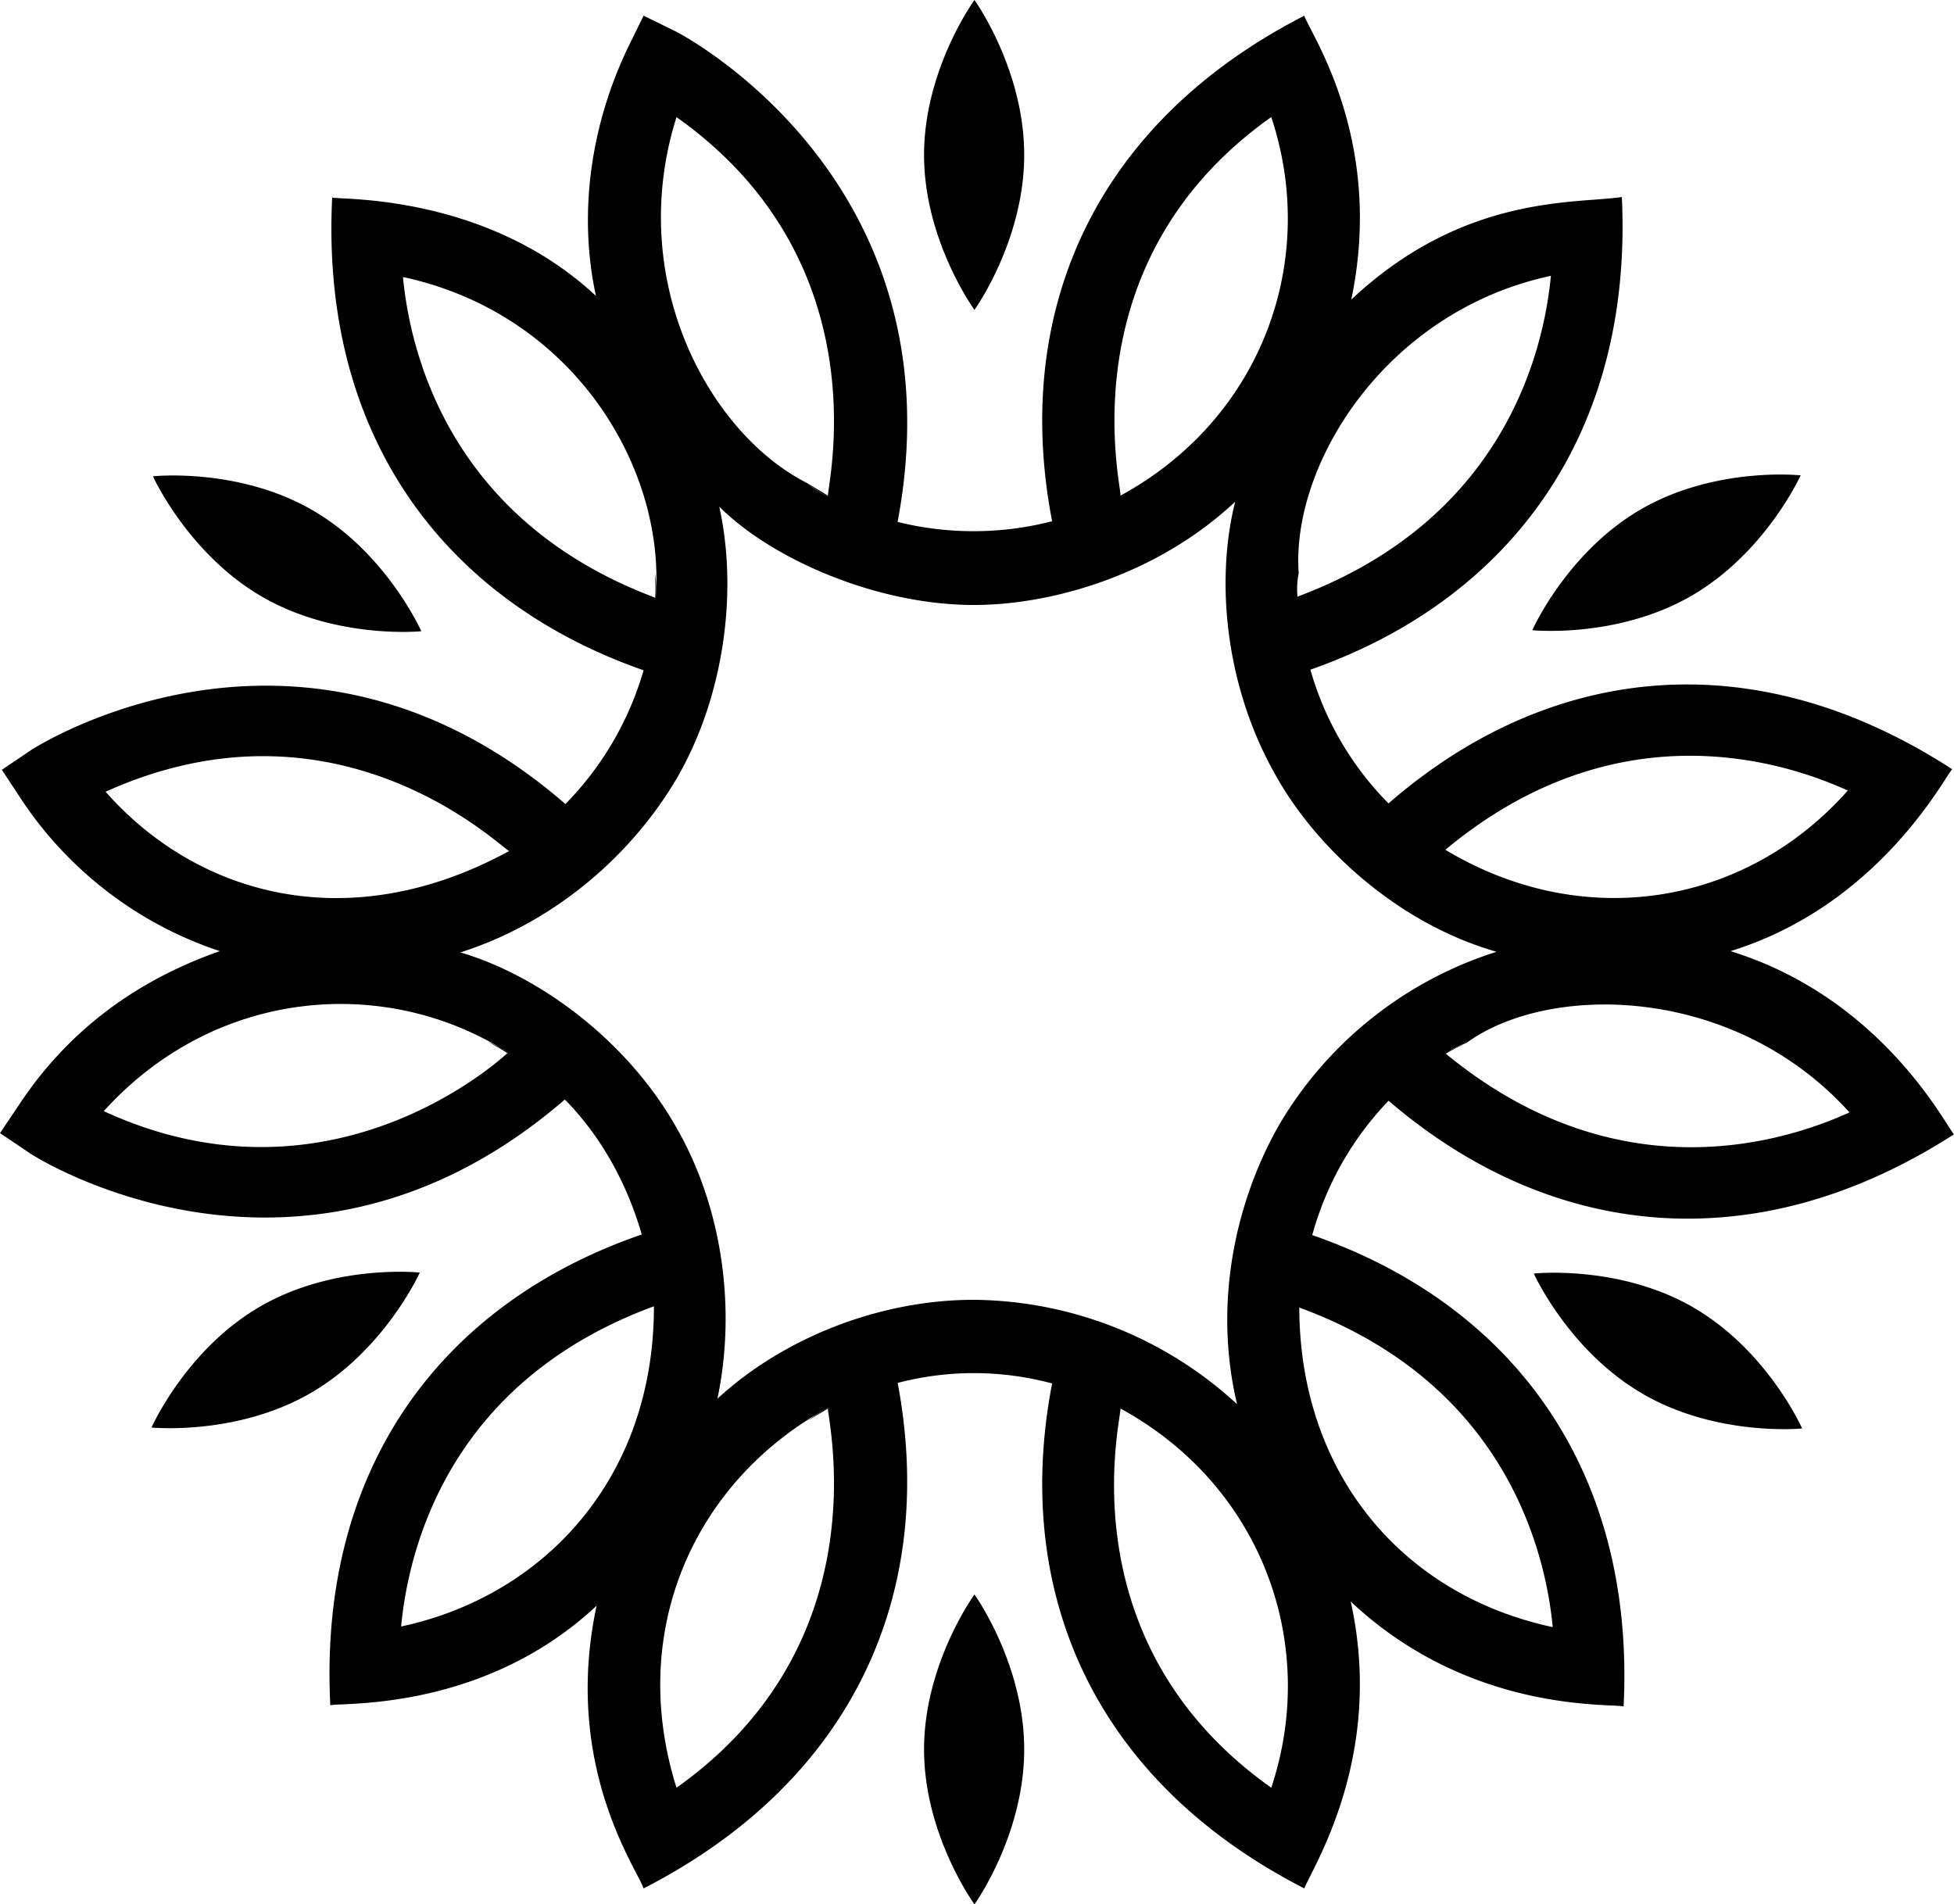
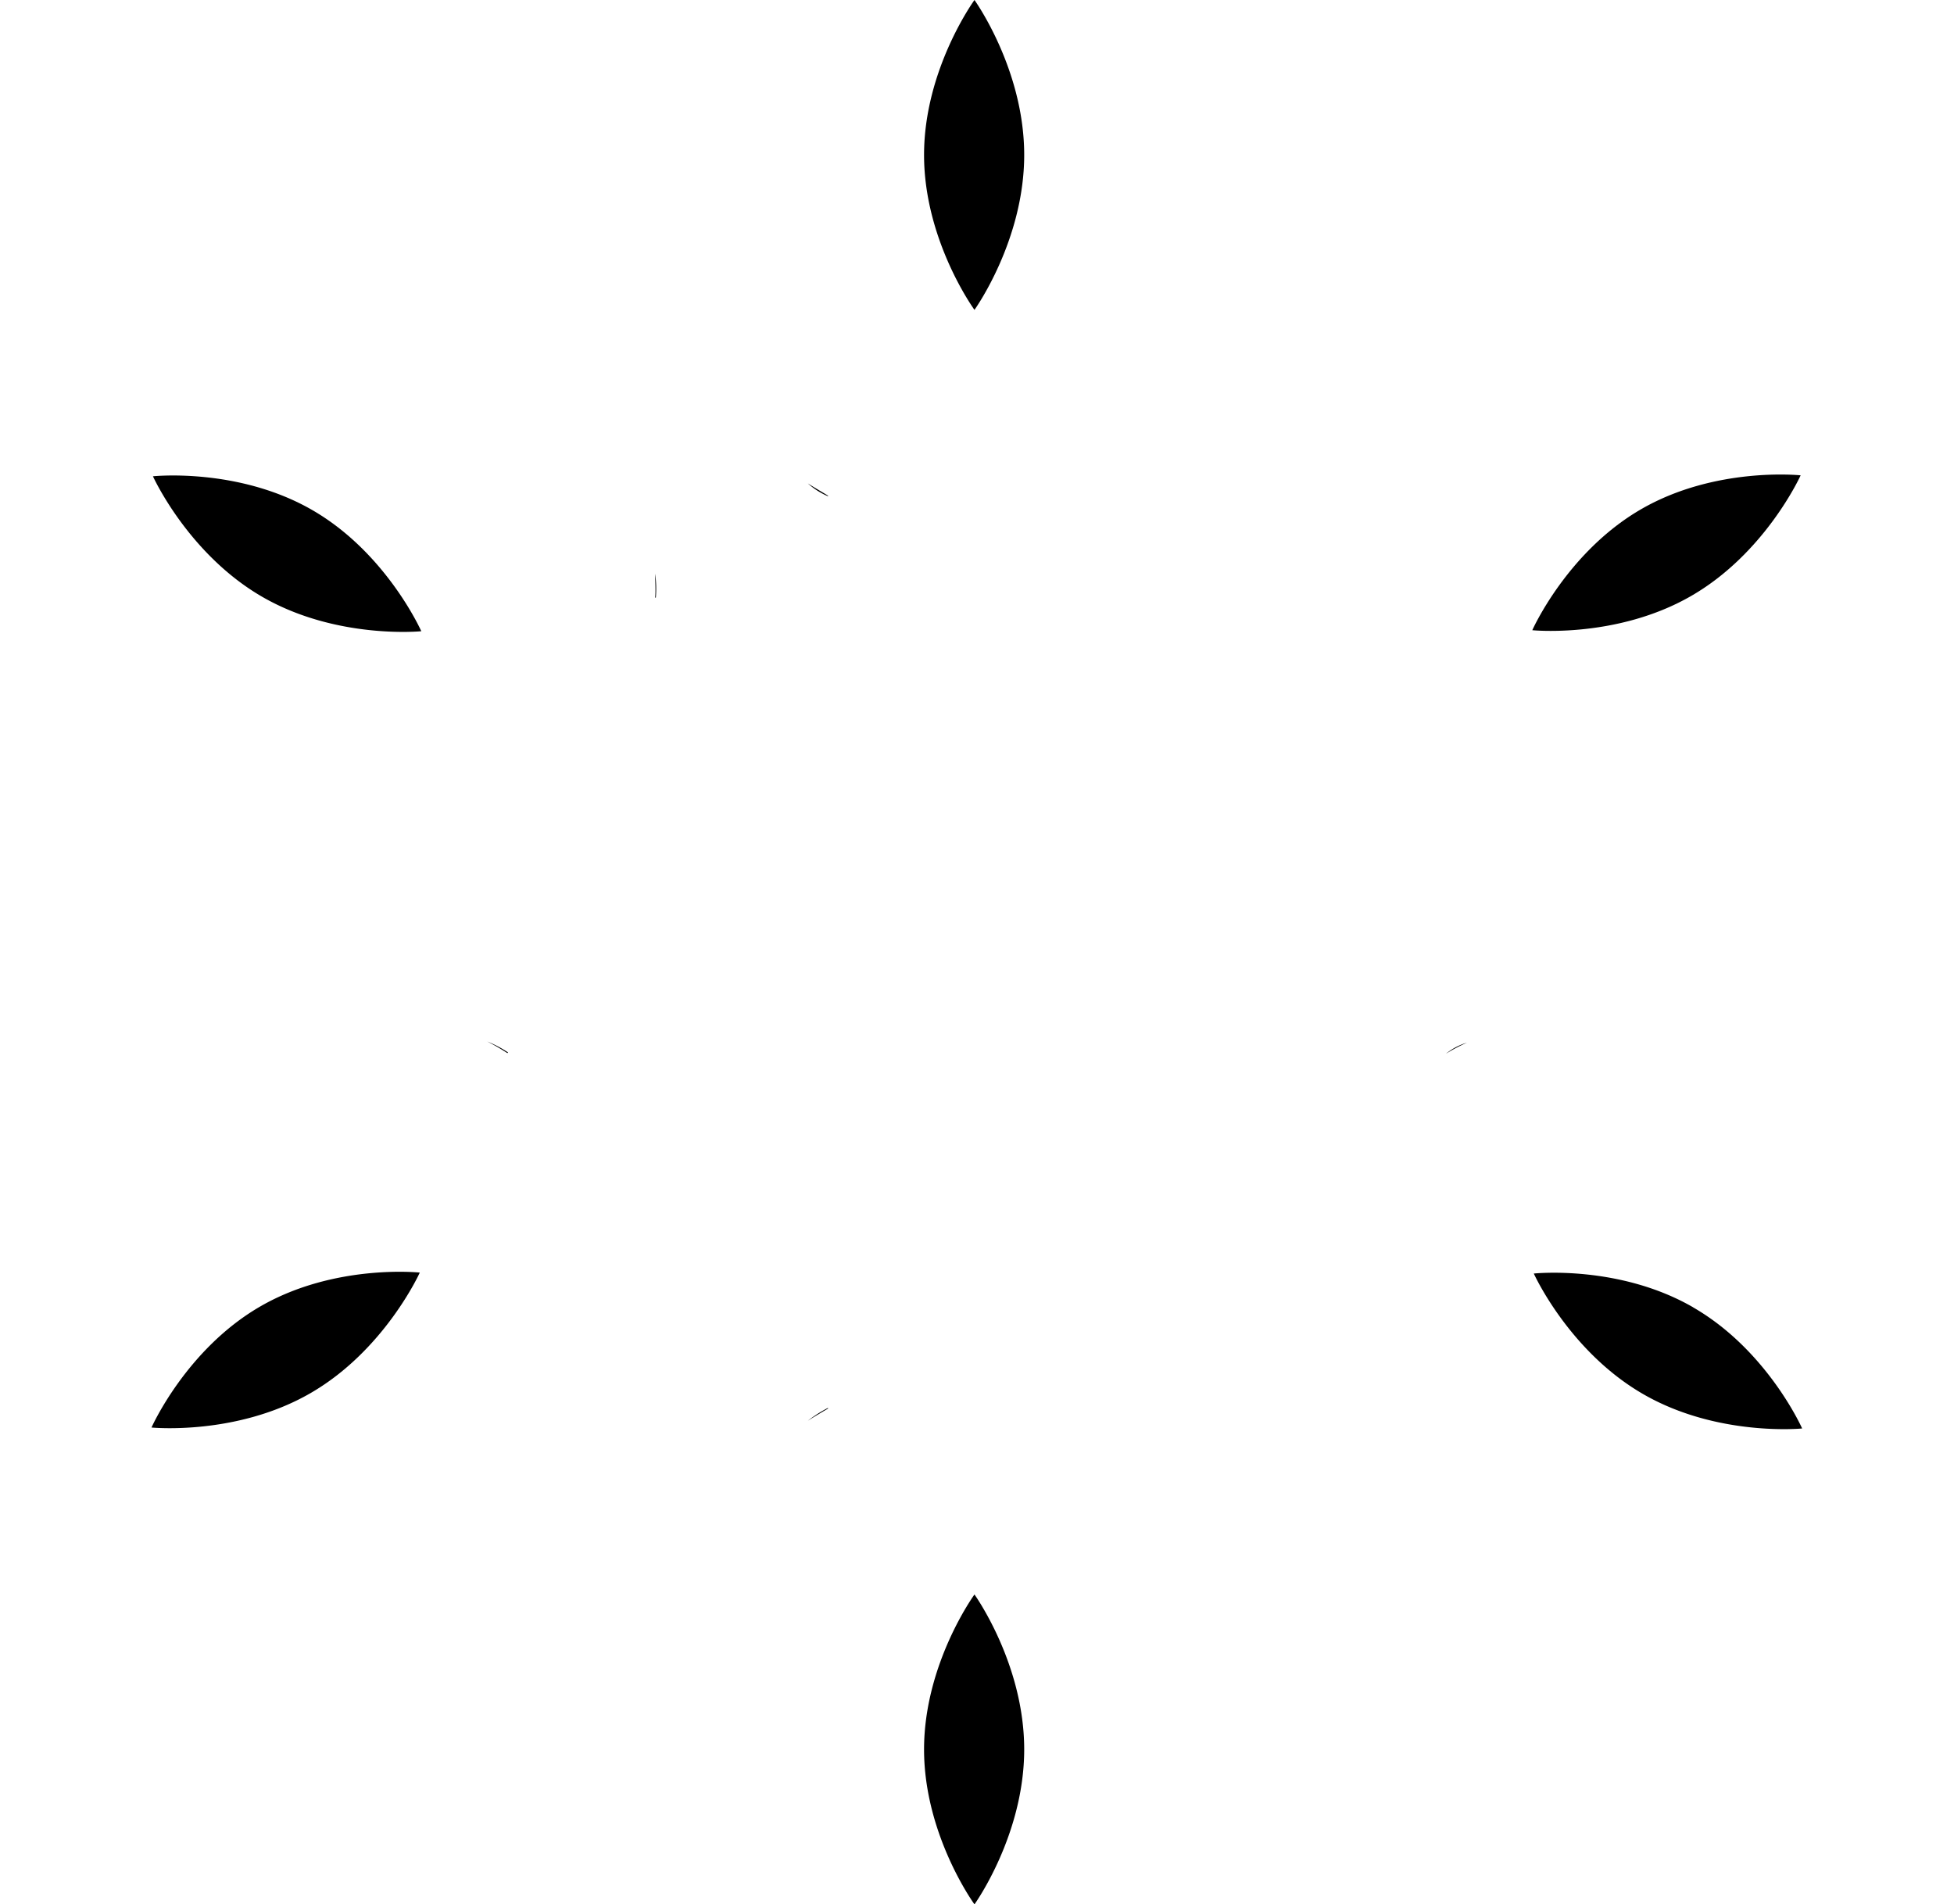
<svg xmlns="http://www.w3.org/2000/svg" id="Flower_Icon-25" data-name="Flower  Icon-25" width="835.638" height="814.398" viewBox="0 0 835.638 814.398">
  <path id="Path_28" data-name="Path 28" d="M73.112,24.827c31.769,18.342,46.6,51.807,46.6,51.807S83.438,80.261,51.7,61.92,4.953,10.376,4.953,10.376,41.344,6.486,73.112,24.827ZM220.02,62.271h-.293c.293-3.159,0-6.816,0-10.209a46.054,46.054,0,0,1,.293,10.18Z" transform="translate(60.456 193.311)" />
-   <path id="Path_29" data-name="Path 29" d="M742.786,403.371c63.332-19.6,91.386-74.127,94.779-77.813-85.916-55.7-173.236-44.347-241.044,14.626A132.692,132.692,0,0,1,563.114,283C648.738,252.923,701.13,182.015,696.3,80.858c-19.687,3.013-67.574-1.346-115.7,43.879,14.334-68.364-17.61-113.881-20.1-121.4C471,49.177,435.367,129.71,452.656,219.517a134.739,134.739,0,0,1-66.082.293C414.246,73.311,293.344,10.885,291.794,10.1L277.957,3.309l-6.787,13.837C254,53.127,250.518,91.038,257.6,123.187c-46.629-43.528-108.528-41.1-112.828-42.066C139.708,183.272,192.978,253.6,277.957,283.259a135.294,135.294,0,0,1-33.436,57.189c-112.8-97.675-226.915-24.017-228.231-23.256l-12.784,8.63,8.6,13.047a163.582,163.582,0,0,0,84.629,64.5c-38.058,13.31-65.965,35.864-85.418,65.029l-8.6,12.783,12.813,8.63c1.287,1.024,115.929,74.419,228.758-22.993,15.65,15.943,26.62,36.04,32.88,57.716C191.34,554.081,138.8,624.668,143.979,725.883c4.066-1.346,65.146,3.013,113.881-42.592-14.626,68.188,17.259,112.419,20.1,120.9,90.8-46.6,125.378-127.689,108.645-216.178a128.8,128.8,0,0,1,66.053.234c-17.171,89.1,17.757,169.783,107.855,215.944,3.51-9.01,34.518-56.663,19.833-122.716,50.637,47.682,110.488,43.5,116.719,44.9,5-100.864-47.185-171.743-133.159-201.581a134.12,134.12,0,0,1,32.646-57.453c68.159,58.564,155.713,69.71,241.8,14.363-2.925-2.574-30.13-58.067-95.569-78.339Zm50.139-68.686c-43.236,48.911-112.536,61.08-172.095,25.333C692.646,300.225,763.146,321.112,792.925,334.685ZM665.967,114.557c-3.13,32.909-20.36,104.2-108.119,137.108l-.234.263a33.934,33.934,0,0,1,.5-10.209c-3.306-46.424,37.063-111.98,107.855-127.162ZM546.382,46.691c20.272,60.846-3.54,128.625-64.5,161.885.79-3.013-23.783-99.343,64.5-161.914Zm-254.354,0C380.693,109.5,356,205.885,356.794,208.839a31.711,31.711,0,0,1-8.63-5.5c-41.832-20.945-78.193-86.647-56.136-156.678ZM175.016,115.084c72.723,15.563,112.419,81.411,108.119,137.108H282.9C195.142,219.283,178.176,147.73,175.046,115.084ZM47.854,335.212c99.986-45.2,169.667,24.543,172.621,25.333-68.364,37.3-133.218,19.248-172.592-25.333Zm-.761,136.581c47.682-52.714,120.463-58.389,172.884-25.07C219.978,446.723,146.173,517.457,47.094,471.793ZM174.256,692.184c3.13-32.909,20.1-104.432,107.855-136.845h.263C282.375,628.822,235.424,679.079,174.256,692.184Zm117.772,68.949c-21.413-68.013,8.454-131.725,64.766-162.441C356,601.617,380.693,698.268,292.028,761.133Zm254.354,0c-88.929-63.04-63.742-159.223-64.5-162.178C542.286,631.923,566.888,699.585,546.382,761.133Zm120.376-68.686C601.348,678.435,558.375,625.575,558.375,555.6l.293.293C646.4,588.249,663.627,659.8,666.757,692.447ZM549.512,478.053C530.79,511.226,521.6,554.52,531.755,597.112a168.2,168.2,0,0,0-112.565-44.64c-40.486,0-81.557,16.382-109.669,42.3,7.9-37.385,2.75-81.411-18.283-117.245C270,440.785,232.791,413.668,199.589,403.9c38.555-12.169,72.4-40.076,92.7-74.682,20.009-34.635,26.123-79.421,18.02-115.958,22.408,22.408,67.194,42.066,108.879,42.066,34.021,0,78.778-13.222,111.746-44.143-8.688,34.84-3.891,80.241,17.786,117.772,17.493,30.92,52.246,62.747,94.019,74.682A165.894,165.894,0,0,0,549.512,478.053Zm71.553-30.8a26.329,26.329,0,0,1,8.864-4.68c35.22-25.625,114.145-25.07,163.728,29.75C763.906,485.893,693.377,506.78,621.064,447.25Z" transform="translate(-2.717 3.39)" />
-   <path id="Path_30" data-name="Path 30" d="M664.233,562.16c-31.769-18.342-68.159-14.451-68.159-14.451s14.978,33.2,46.746,51.543c31.739,18.342,68.013,14.714,68.013,14.714S696,580.5,664.233,562.189ZM567.406,449.01a70.655,70.655,0,0,0-8.893,4.68,26.328,26.328,0,0,1,8.863-4.68ZM51.5,561.751c31.769-18.341,68.159-14.451,68.159-14.451s-14.977,33.2-46.717,51.544S4.932,613.557,4.932,613.557,19.763,580.063,51.5,561.751ZM157.4,453.193l-.263.263a91.526,91.526,0,0,0-8.6-4.973,48.959,48.959,0,0,1,8.864,4.68ZM642.03,220.809c-31.769,18.342-46.6,51.777-46.6,51.777s36.274,3.657,68.013-14.685c31.769-18.341,46.746-51.543,46.746-51.543S673.8,202.467,642.03,220.809ZM335.314,751.221c0-36.683,21.559-66.258,21.559-66.258s21.267,29.575,21.267,66.258-21.267,66.258-21.267,66.258S335.314,787.9,335.314,751.221ZM294.243,605.162v.293c-2.633,1.55-5.734,3.364-8.63,5.207A55.84,55.84,0,0,1,294.243,605.162ZM335.314,69.338c0,36.683,21.559,66.258,21.559,66.258s21.267-29.575,21.267-66.258S356.873,3.08,356.873,3.08s-21.559,29.575-21.559,66.258ZM294.243,215.017v.293a31.71,31.71,0,0,1-8.63-5.5c2.9,1.843,6.026,3.657,8.63,5.236Z" transform="translate(59.863 -3.08)" />
+   <path id="Path_30" data-name="Path 30" d="M664.233,562.16c-31.769-18.342-68.159-14.451-68.159-14.451s14.978,33.2,46.746,51.543c31.739,18.342,68.013,14.714,68.013,14.714S696,580.5,664.233,562.189ZM567.406,449.01a70.655,70.655,0,0,0-8.893,4.68,26.328,26.328,0,0,1,8.863-4.68ZM51.5,561.751c31.769-18.341,68.159-14.451,68.159-14.451s-14.977,33.2-46.717,51.544S4.932,613.557,4.932,613.557,19.763,580.063,51.5,561.751ZM157.4,453.193l-.263.263a91.526,91.526,0,0,0-8.6-4.973,48.959,48.959,0,0,1,8.864,4.68ZM642.03,220.809c-31.769,18.342-46.6,51.777-46.6,51.777s36.274,3.657,68.013-14.685c31.769-18.341,46.746-51.543,46.746-51.543S673.8,202.467,642.03,220.809ZM335.314,751.221c0-36.683,21.559-66.258,21.559-66.258s21.267,29.575,21.267,66.258-21.267,66.258-21.267,66.258S335.314,787.9,335.314,751.221ZM294.243,605.162v.293c-2.633,1.55-5.734,3.364-8.63,5.207A55.84,55.84,0,0,1,294.243,605.162ZM335.314,69.338c0,36.683,21.559,66.258,21.559,66.258s21.267-29.575,21.267-66.258S356.873,3.08,356.873,3.08s-21.559,29.575-21.559,66.258ZM294.243,215.017v.293a31.71,31.71,0,0,1-8.63-5.5c2.9,1.843,6.026,3.657,8.63,5.236" transform="translate(59.863 -3.08)" />
</svg>